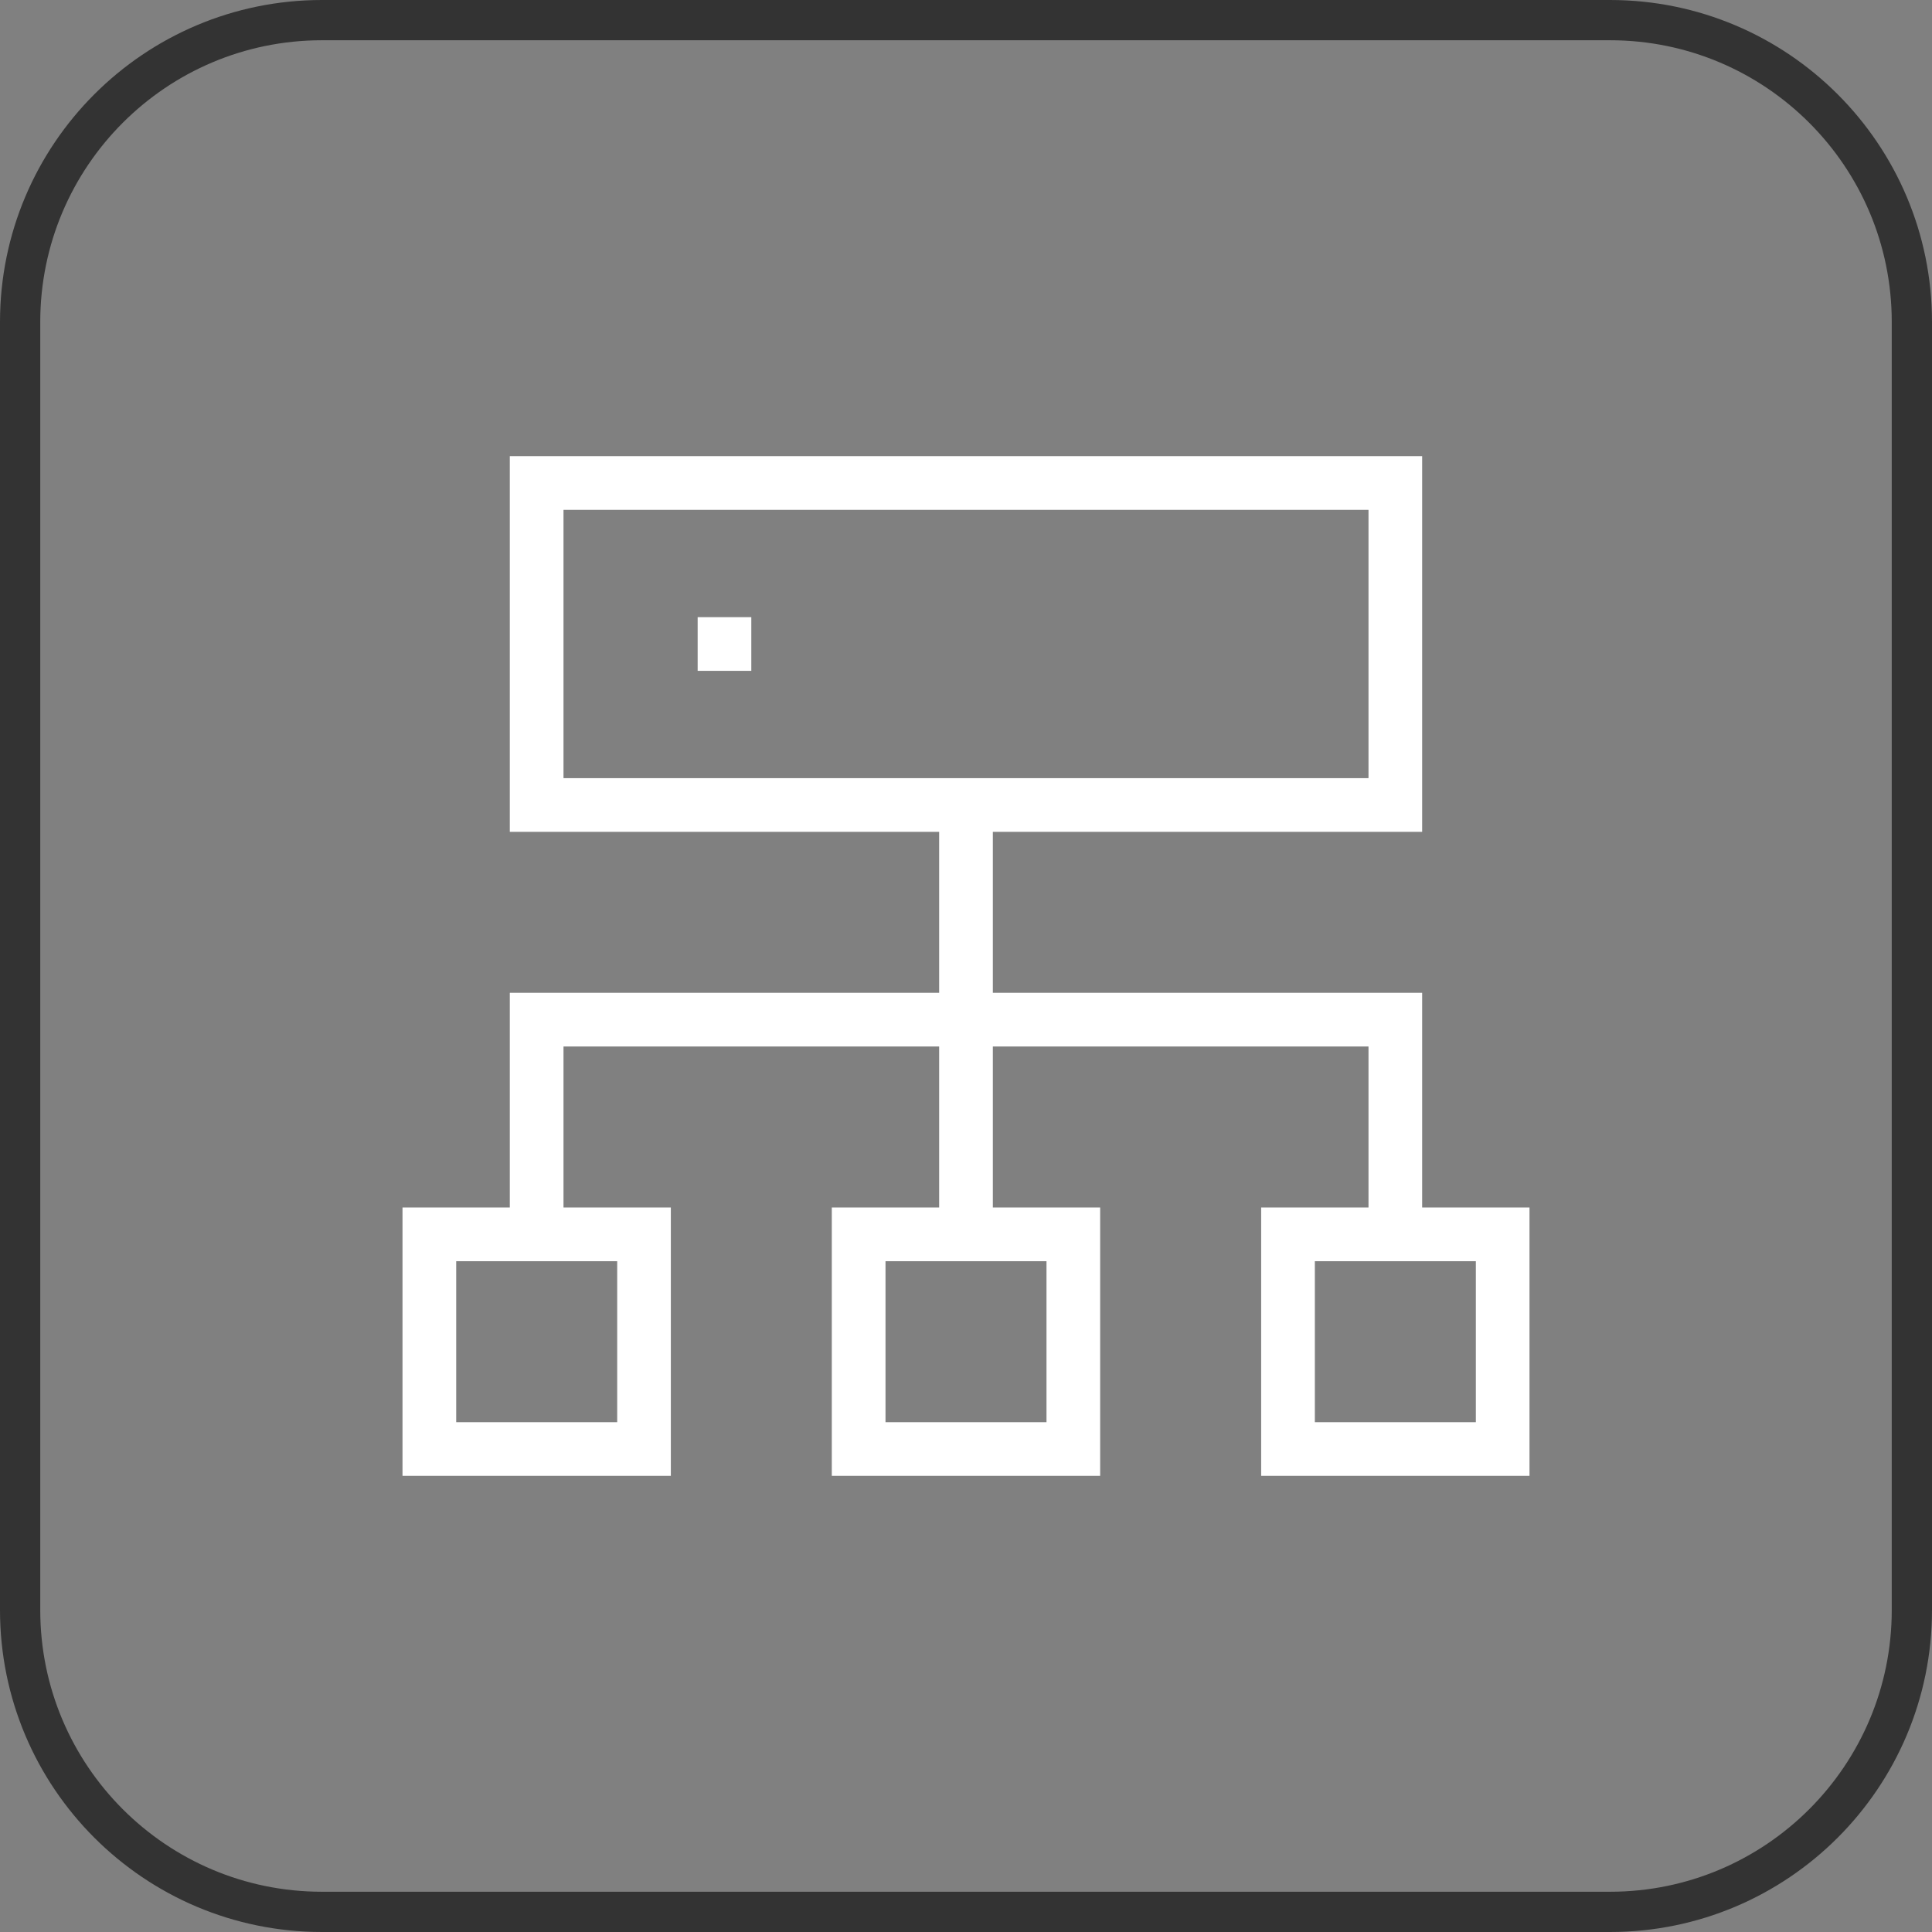
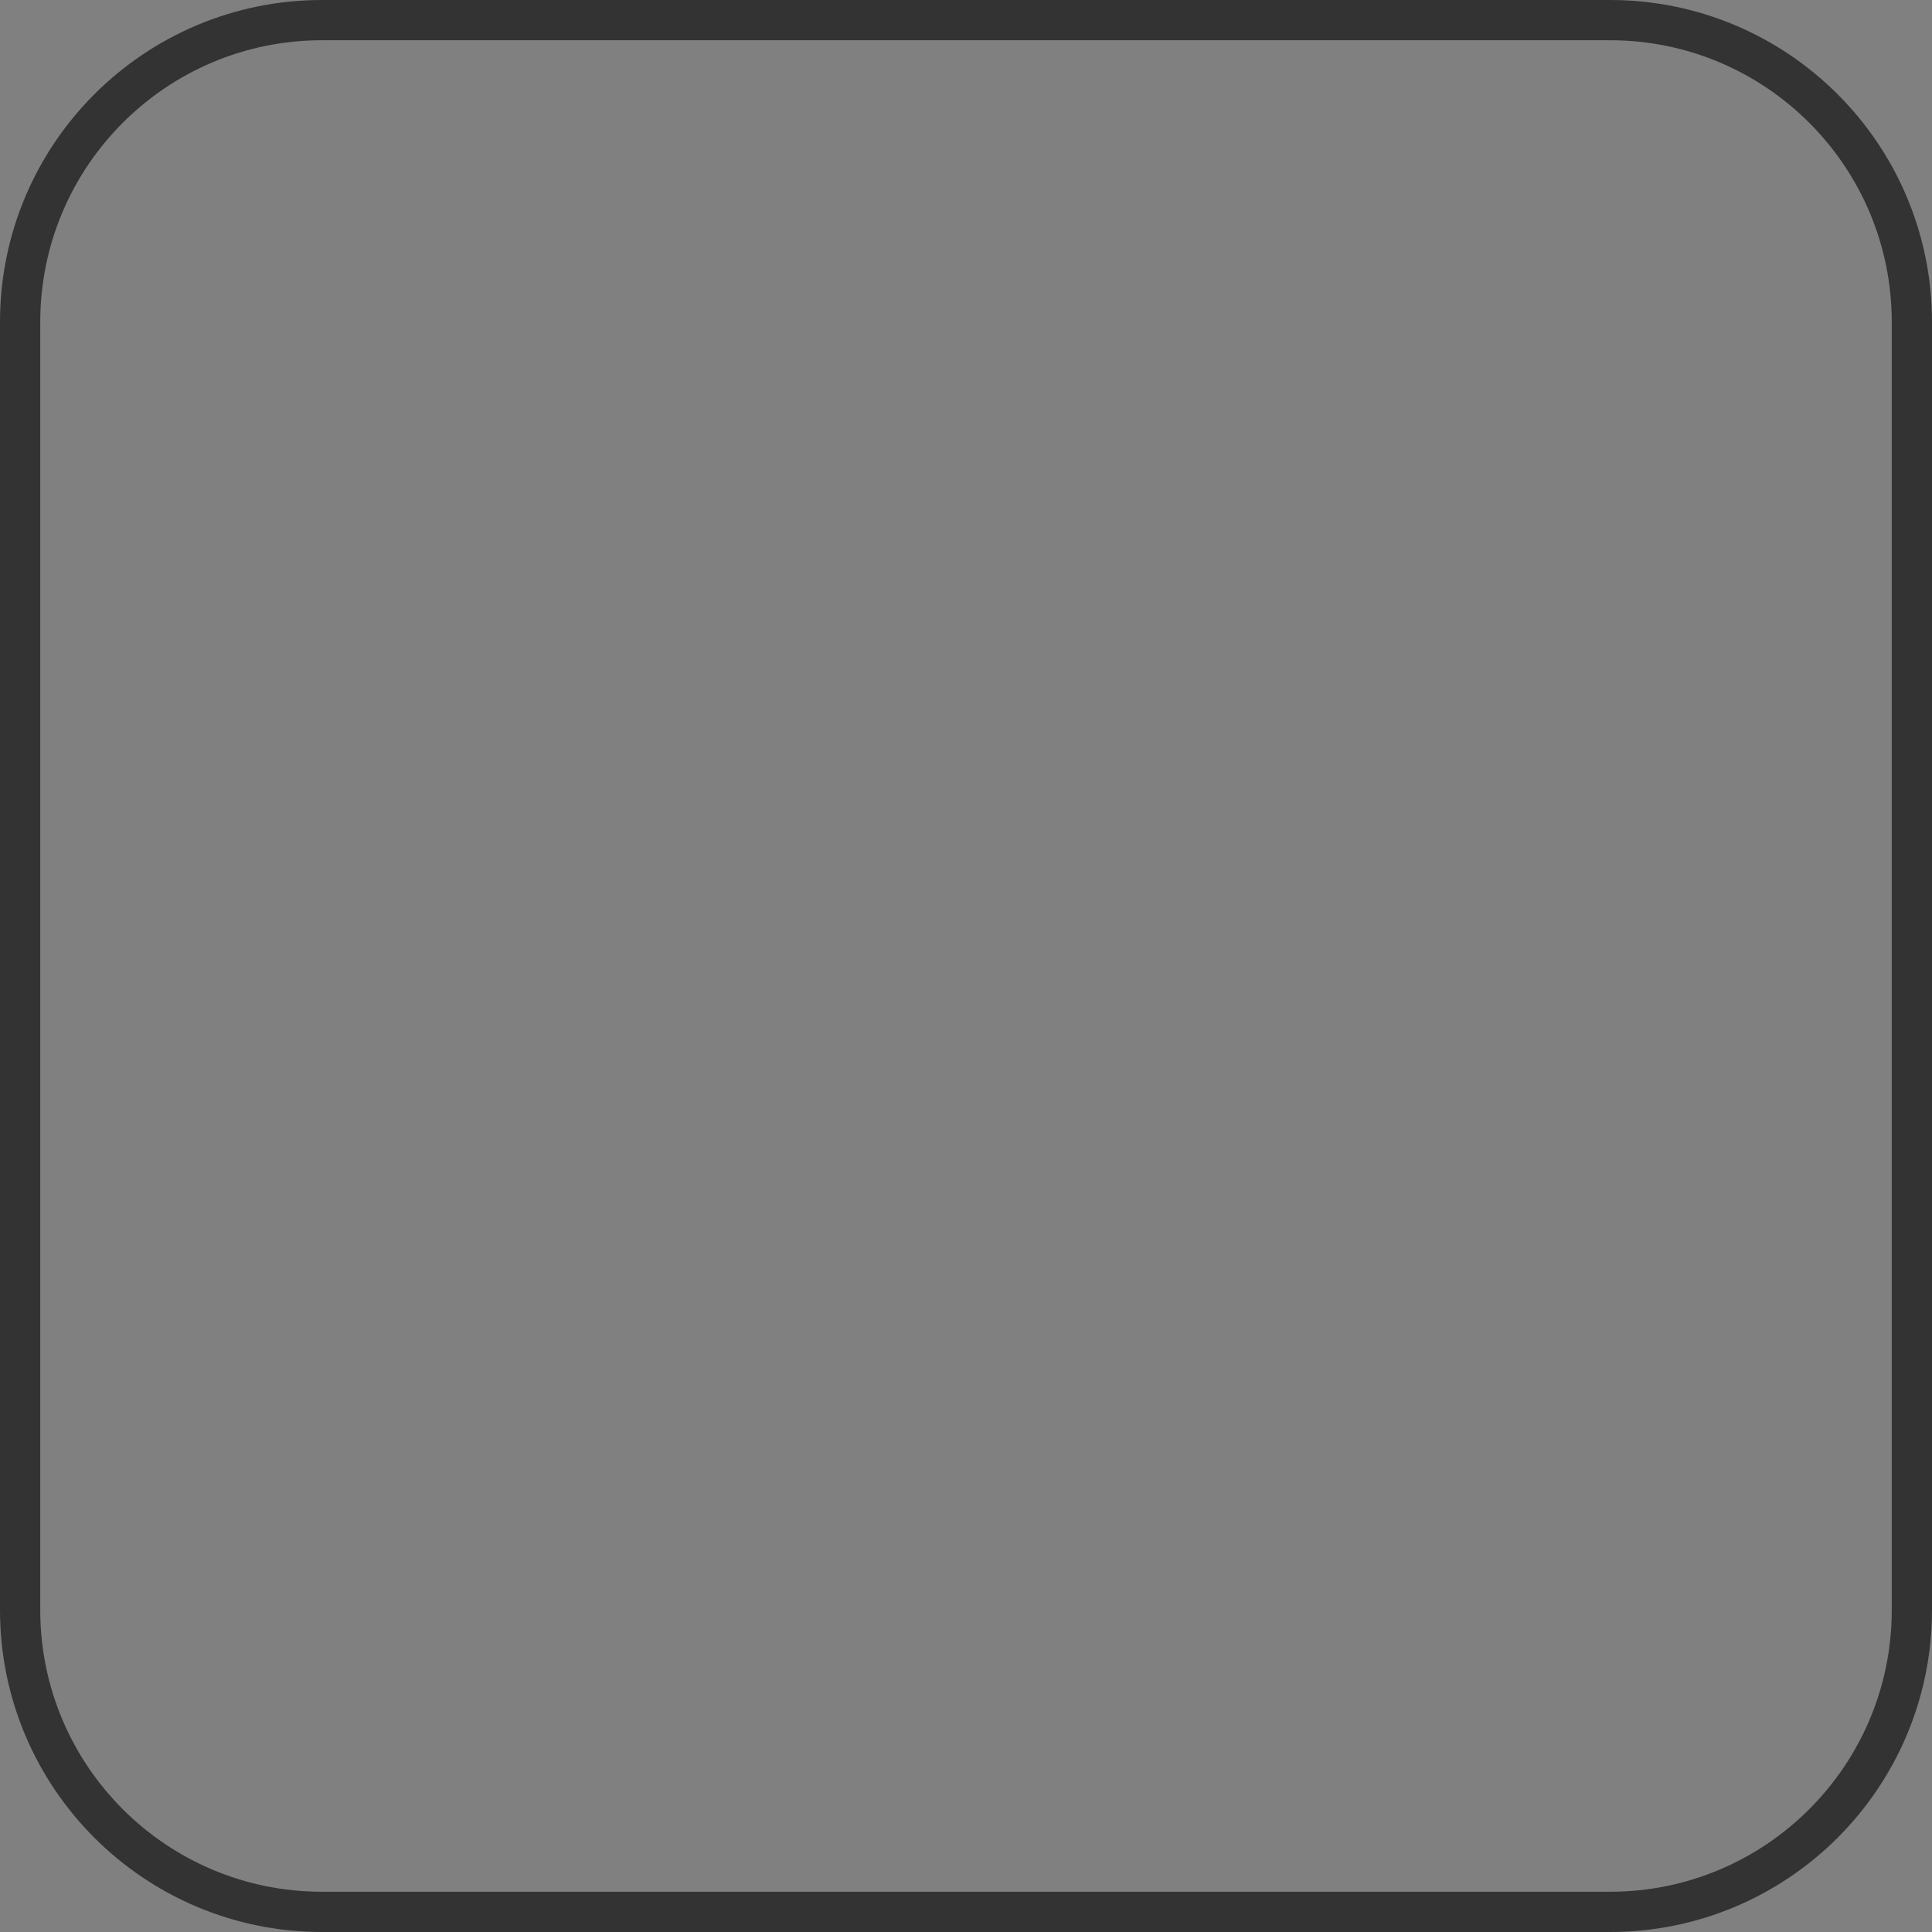
<svg xmlns="http://www.w3.org/2000/svg" width="48" height="48" viewBox="0 0 48 48" fill="none">
  <rect x="0" y="0" width="48" height="48" fill="#808080" stroke="none" />
  <path d="M8 0.5H40C44.142 0.5 47.5 3.858 47.5 8V40C47.5 44.142 44.142 47.5 40 47.5H8C3.858 47.5 0.5 44.142 0.5 40V8C0.5 3.858 3.858 0.5 8 0.5Z" stroke="#333333" />
-   <path d="M35.333 20.667H24.667V24.666H35.333V30H38V36.667H31.333V30H34V26H24.667V30H27.333V36.667H20.666V30H23.333V26H14V30H16.667V36.667H10V30H12.666V24.666H23.333V20.667H12.666V11.333H35.333V20.667ZM11.334 35.334H15.334V31.334H11.334V35.334ZM22 35.334H26V31.334H22V35.334ZM32.667 35.334H36.667V31.334H32.667V35.334ZM14 19.333H34V12.667H14V19.333ZM18.666 16.667H17.333V15.333H18.666V16.667Z" fill="white" />
</svg>